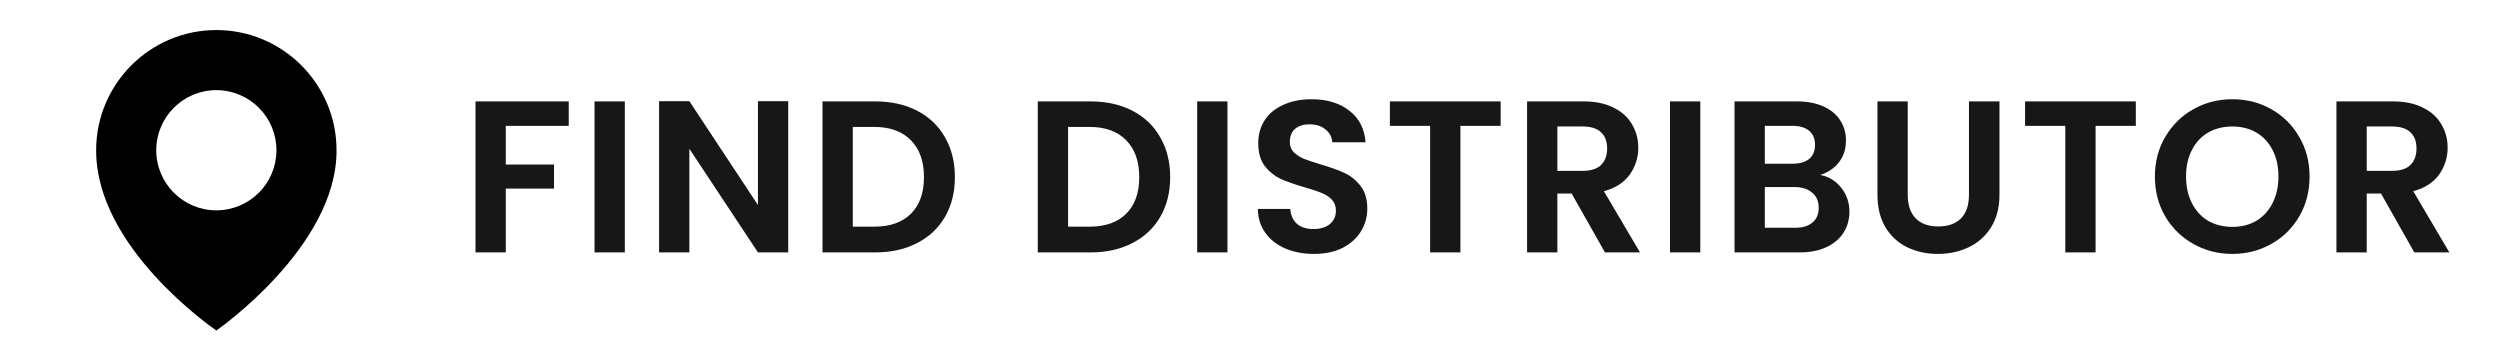
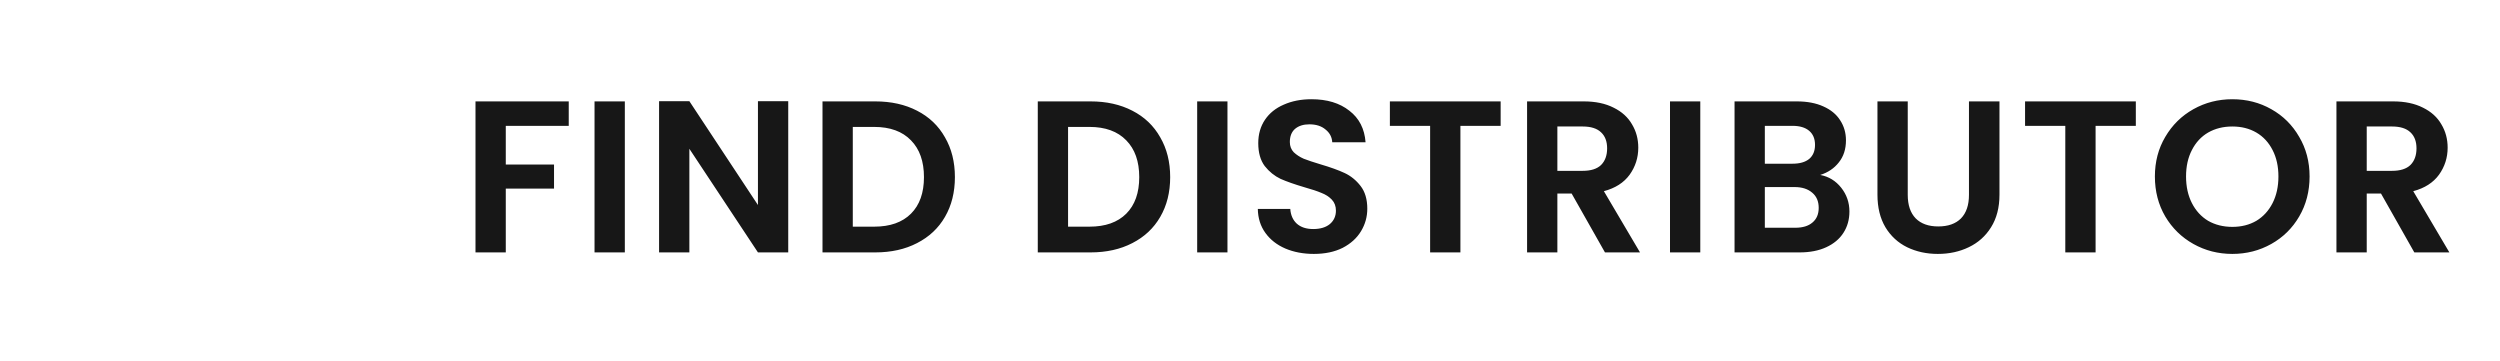
<svg xmlns="http://www.w3.org/2000/svg" width="208" height="30" viewBox="0 0 202 30" fill="none">
  <path d="M44.319 8.436V10.47H39.081V13.692H43.095V15.69H39.081V21H36.561V8.436H44.319ZM48.986 8.436V21H46.465V8.436H48.986ZM62.581 21H60.061L54.355 12.378V21H51.835V8.418H54.355L60.061 17.058V8.418H62.581V21ZM69.824 8.436C71.144 8.436 72.302 8.694 73.298 9.21C74.306 9.726 75.08 10.464 75.62 11.424C76.172 12.372 76.448 13.476 76.448 14.736C76.448 15.996 76.172 17.1 75.62 18.048C75.08 18.984 74.306 19.71 73.298 20.226C72.302 20.742 71.144 21 69.824 21H65.432V8.436H69.824ZM69.734 18.858C71.054 18.858 72.074 18.498 72.794 17.778C73.514 17.058 73.874 16.044 73.874 14.736C73.874 13.428 73.514 12.408 72.794 11.676C72.074 10.932 71.054 10.56 69.734 10.56H67.952V18.858H69.734ZM87.735 8.436C89.055 8.436 90.213 8.694 91.209 9.21C92.217 9.726 92.991 10.464 93.531 11.424C94.083 12.372 94.359 13.476 94.359 14.736C94.359 15.996 94.083 17.1 93.531 18.048C92.991 18.984 92.217 19.71 91.209 20.226C90.213 20.742 89.055 21 87.735 21H83.343V8.436H87.735ZM87.645 18.858C88.965 18.858 89.985 18.498 90.705 17.778C91.425 17.058 91.785 16.044 91.785 14.736C91.785 13.428 91.425 12.408 90.705 11.676C89.985 10.932 88.965 10.56 87.645 10.56H85.863V18.858H87.645ZM99.125 8.436V21H96.605V8.436H99.125ZM106.313 21.126C105.437 21.126 104.645 20.976 103.937 20.676C103.241 20.376 102.689 19.944 102.281 19.38C101.873 18.816 101.663 18.15 101.651 17.382H104.351C104.387 17.898 104.567 18.306 104.891 18.606C105.227 18.906 105.683 19.056 106.259 19.056C106.847 19.056 107.309 18.918 107.645 18.642C107.981 18.354 108.149 17.982 108.149 17.526C108.149 17.154 108.035 16.848 107.807 16.608C107.579 16.368 107.291 16.182 106.943 16.05C106.607 15.906 106.139 15.75 105.539 15.582C104.723 15.342 104.057 15.108 103.541 14.88C103.037 14.64 102.599 14.286 102.227 13.818C101.867 13.338 101.687 12.702 101.687 11.91C101.687 11.166 101.873 10.518 102.245 9.966C102.617 9.414 103.139 8.994 103.811 8.706C104.483 8.406 105.251 8.256 106.115 8.256C107.411 8.256 108.461 8.574 109.265 9.21C110.081 9.834 110.531 10.71 110.615 11.838H107.843C107.819 11.406 107.633 11.052 107.285 10.776C106.949 10.488 106.499 10.344 105.935 10.344C105.443 10.344 105.047 10.47 104.747 10.722C104.459 10.974 104.315 11.34 104.315 11.82C104.315 12.156 104.423 12.438 104.639 12.666C104.867 12.882 105.143 13.062 105.467 13.206C105.803 13.338 106.271 13.494 106.871 13.674C107.687 13.914 108.353 14.154 108.869 14.394C109.385 14.634 109.829 14.994 110.201 15.474C110.573 15.954 110.759 16.584 110.759 17.364C110.759 18.036 110.585 18.66 110.237 19.236C109.889 19.812 109.379 20.274 108.707 20.622C108.035 20.958 107.237 21.126 106.313 21.126ZM121.854 8.436V10.47H118.506V21H115.986V10.47H112.638V8.436H121.854ZM130.533 21L127.761 16.104H126.573V21H124.053V8.436H128.769C129.741 8.436 130.569 8.61 131.253 8.958C131.937 9.294 132.447 9.756 132.783 10.344C133.131 10.92 133.305 11.568 133.305 12.288C133.305 13.116 133.065 13.866 132.585 14.538C132.105 15.198 131.391 15.654 130.443 15.906L133.449 21H130.533ZM126.573 14.214H128.679C129.363 14.214 129.873 14.052 130.209 13.728C130.545 13.392 130.713 12.93 130.713 12.342C130.713 11.766 130.545 11.322 130.209 11.01C129.873 10.686 129.363 10.524 128.679 10.524H126.573V14.214ZM138.464 8.436V21H135.944V8.436H138.464ZM148.442 14.556C149.15 14.688 149.732 15.042 150.188 15.618C150.644 16.194 150.872 16.854 150.872 17.598C150.872 18.27 150.704 18.864 150.368 19.38C150.044 19.884 149.57 20.28 148.946 20.568C148.322 20.856 147.584 21 146.732 21H141.314V8.436H146.498C147.35 8.436 148.082 8.574 148.694 8.85C149.318 9.126 149.786 9.51 150.098 10.002C150.422 10.494 150.584 11.052 150.584 11.676C150.584 12.408 150.386 13.02 149.99 13.512C149.606 14.004 149.09 14.352 148.442 14.556ZM143.834 13.62H146.138C146.738 13.62 147.2 13.488 147.524 13.224C147.848 12.948 148.01 12.558 148.01 12.054C148.01 11.55 147.848 11.16 147.524 10.884C147.2 10.608 146.738 10.47 146.138 10.47H143.834V13.62ZM146.372 18.948C146.984 18.948 147.458 18.804 147.794 18.516C148.142 18.228 148.316 17.82 148.316 17.292C148.316 16.752 148.136 16.332 147.776 16.032C147.416 15.72 146.93 15.564 146.318 15.564H143.834V18.948H146.372ZM155.724 8.436V16.212C155.724 17.064 155.946 17.718 156.39 18.174C156.834 18.618 157.458 18.84 158.262 18.84C159.078 18.84 159.708 18.618 160.152 18.174C160.596 17.718 160.818 17.064 160.818 16.212V8.436H163.356V16.194C163.356 17.262 163.122 18.168 162.654 18.912C162.198 19.644 161.58 20.196 160.8 20.568C160.032 20.94 159.174 21.126 158.226 21.126C157.29 21.126 156.438 20.94 155.67 20.568C154.914 20.196 154.314 19.644 153.87 18.912C153.426 18.168 153.204 17.262 153.204 16.194V8.436H155.724ZM174.701 8.436V10.47H171.353V21H168.833V10.47H165.485V8.436H174.701ZM182.731 21.126C181.555 21.126 180.475 20.85 179.491 20.298C178.507 19.746 177.727 18.984 177.151 18.012C176.575 17.028 176.287 15.918 176.287 14.682C176.287 13.458 176.575 12.36 177.151 11.388C177.727 10.404 178.507 9.636 179.491 9.084C180.475 8.532 181.555 8.256 182.731 8.256C183.919 8.256 184.999 8.532 185.971 9.084C186.955 9.636 187.729 10.404 188.293 11.388C188.869 12.36 189.157 13.458 189.157 14.682C189.157 15.918 188.869 17.028 188.293 18.012C187.729 18.984 186.955 19.746 185.971 20.298C184.987 20.85 183.907 21.126 182.731 21.126ZM182.731 18.876C183.487 18.876 184.153 18.708 184.729 18.372C185.305 18.024 185.755 17.532 186.079 16.896C186.403 16.26 186.565 15.522 186.565 14.682C186.565 13.842 186.403 13.11 186.079 12.486C185.755 11.85 185.305 11.364 184.729 11.028C184.153 10.692 183.487 10.524 182.731 10.524C181.975 10.524 181.303 10.692 180.715 11.028C180.139 11.364 179.689 11.85 179.365 12.486C179.041 13.11 178.879 13.842 178.879 14.682C178.879 15.522 179.041 16.26 179.365 16.896C179.689 17.532 180.139 18.024 180.715 18.372C181.303 18.708 181.975 18.876 182.731 18.876ZM197.872 21L195.1 16.104H193.912V21H191.392V8.436H196.108C197.08 8.436 197.908 8.61 198.592 8.958C199.276 9.294 199.786 9.756 200.122 10.344C200.47 10.92 200.644 11.568 200.644 12.288C200.644 13.116 200.404 13.866 199.924 14.538C199.444 15.198 198.73 15.654 197.782 15.906L200.788 21H197.872ZM193.912 14.214H196.018C196.702 14.214 197.212 14.052 197.548 13.728C197.884 13.392 198.052 12.93 198.052 12.342C198.052 11.766 197.884 11.322 197.548 11.01C197.212 10.686 196.702 10.524 196.018 10.524H193.912V14.214Z" fill="#171717" />
-   <path d="M15 2.5C9.486 2.5 5 6.986 5 12.494C4.964 20.55 14.62 27.23 15 27.5C15 27.5 25.036 20.55 25 12.5C25 6.986 20.514 2.5 15 2.5ZM15 17.5C12.238 17.5 10 15.262 10 12.5C10 9.738 12.238 7.5 15 7.5C17.763 7.5 20 9.738 20 12.5C20 15.262 17.763 17.5 15 17.5Z" fill="black" />
</svg>